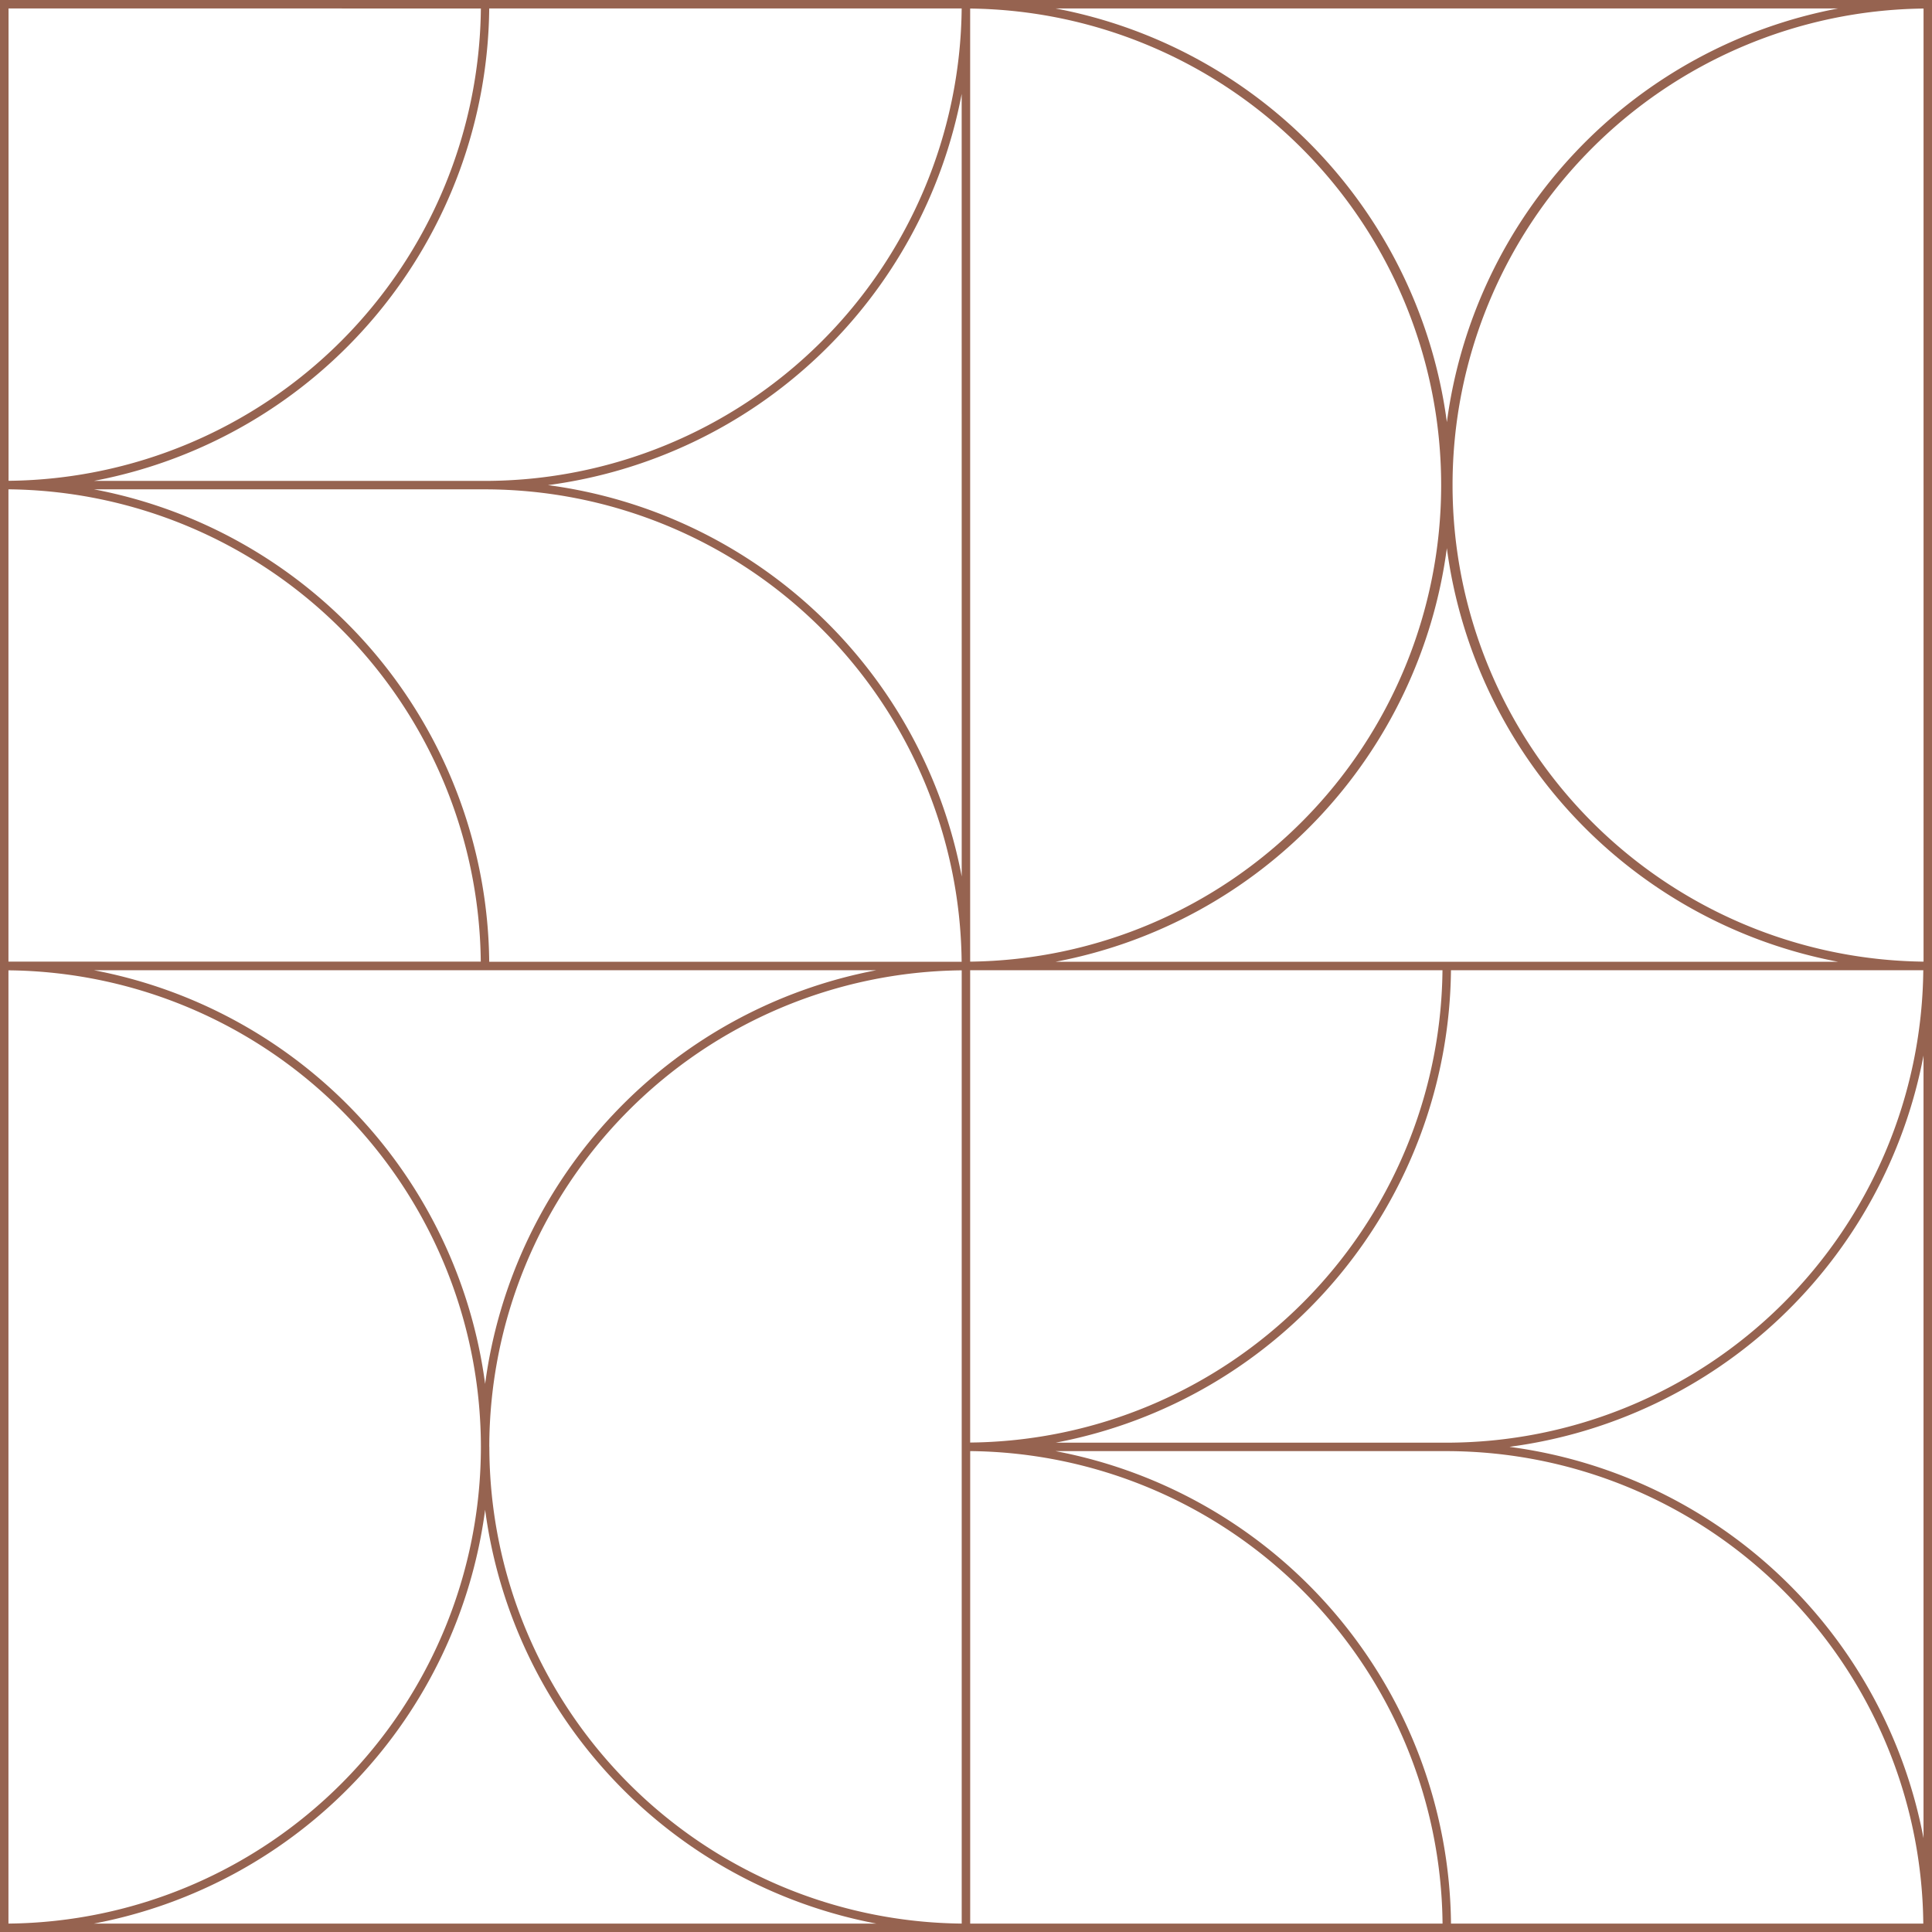
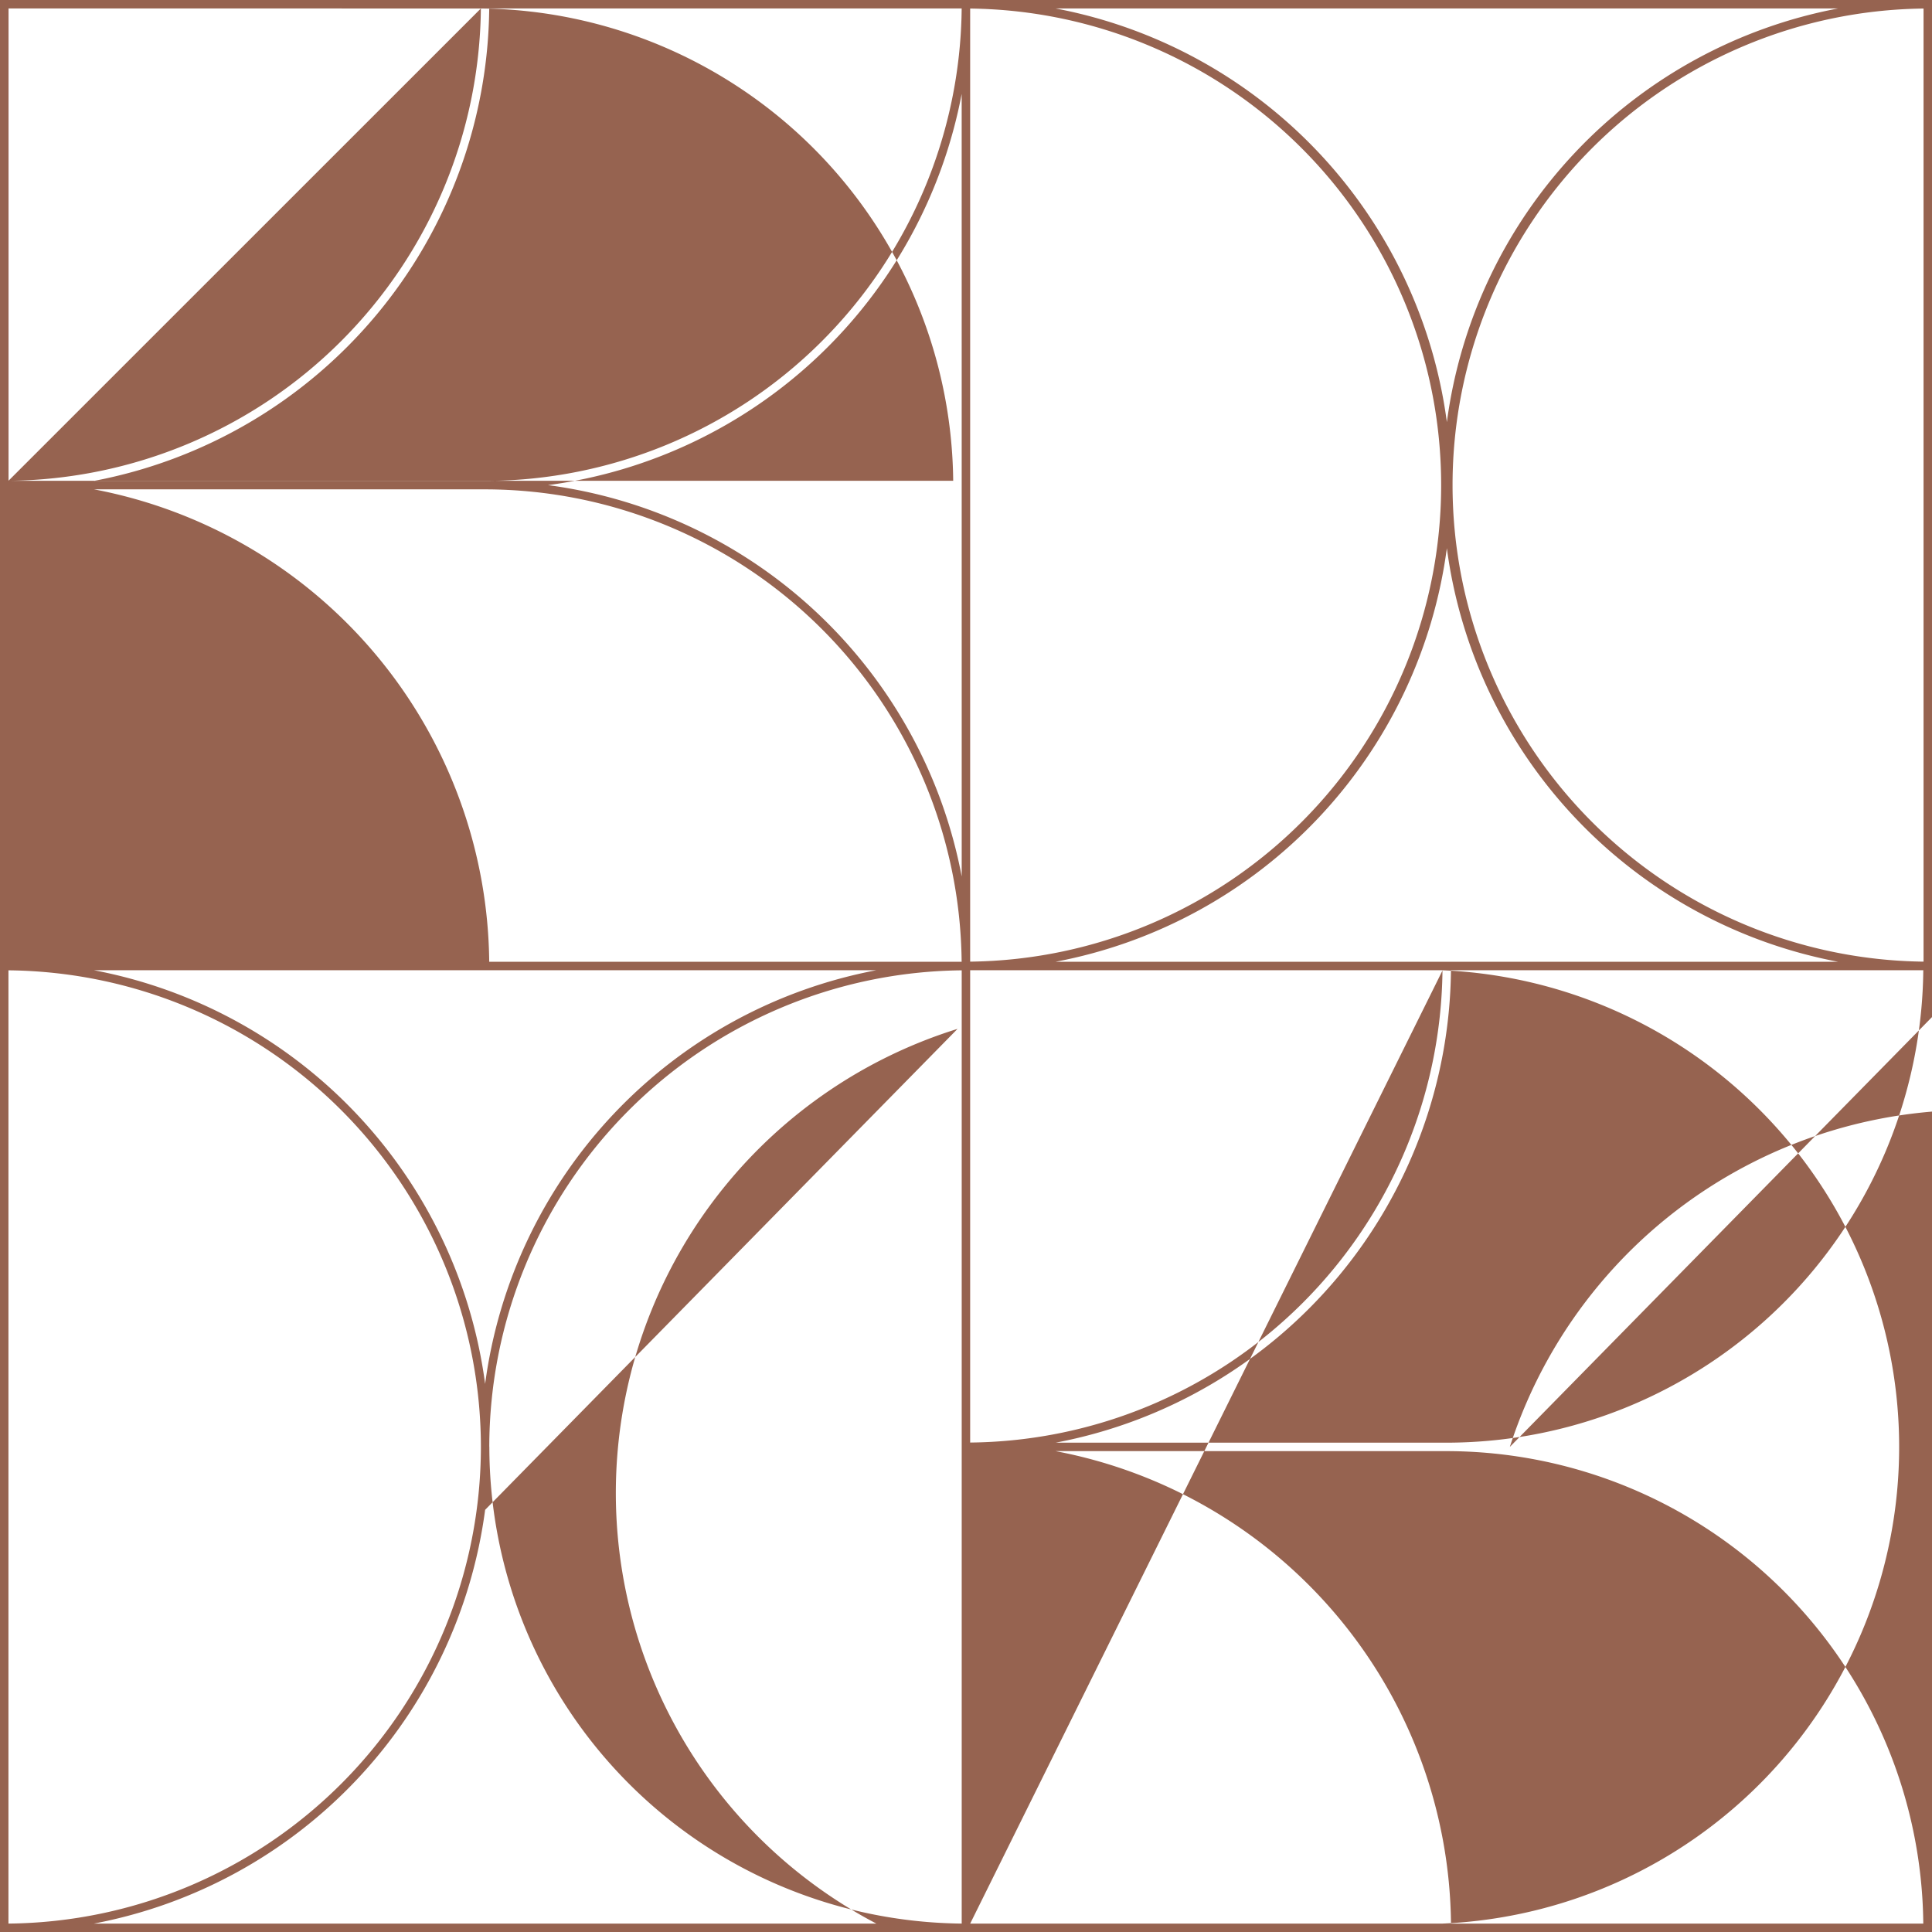
<svg xmlns="http://www.w3.org/2000/svg" width="59" height="59" viewBox="0 0 59 59">
  <defs>
    <style>.a,.b{fill:#966350;}.a{opacity:0;}</style>
  </defs>
  <g transform="translate(-260 -6043)">
-     <rect class="a" width="59" height="59" transform="translate(260 6043)" />
-     <path class="b" d="M341.037,188.357H311.666v59h59v-59Zm29.371,29.367a14.554,14.554,0,0,1,0-29.106Zm-43.8,14.818a14.572,14.572,0,0,1,14.427-14.553V247.1A14.571,14.571,0,0,1,326.61,232.542Zm14.685-14.556h14.424a14.57,14.57,0,0,1-14.424,14.424Zm14.557-12.892a14.844,14.844,0,0,0,11.95,12.634H343.9A14.844,14.844,0,0,0,355.851,205.094Zm-14.557,12.63V188.618a14.554,14.554,0,0,1,0,29.106Zm-.258-2.6A14.845,14.845,0,0,0,328.4,203.172a14.844,14.844,0,0,0,12.634-11.948ZM326.48,203.043H314.533a14.835,14.835,0,0,0,12.073-14.428h14.428A14.572,14.572,0,0,1,326.48,203.043Zm0,.258a14.572,14.572,0,0,1,14.553,14.427H326.606A14.835,14.835,0,0,0,314.533,203.3Zm-11.947,14.685h23.895a14.844,14.844,0,0,0-11.947,12.634A14.844,14.844,0,0,0,314.533,217.986Zm11.819,14.556A14.571,14.571,0,0,1,311.924,247.1V217.989A14.571,14.571,0,0,1,326.352,232.542Zm17.551-.128a14.834,14.834,0,0,0,12.073-14.428H370.4a14.571,14.571,0,0,1-14.553,14.428Zm11.948.258A14.571,14.571,0,0,1,370.4,247.1H355.977A14.835,14.835,0,0,0,343.9,232.672Zm0-31.423A14.845,14.845,0,0,0,343.9,188.615H367.8A14.844,14.844,0,0,0,355.851,201.248Zm-29.5-12.633a14.57,14.57,0,0,1-14.424,14.424V188.615ZM311.924,203.3a14.57,14.57,0,0,1,14.424,14.424H311.924Zm14.557,31.161A14.844,14.844,0,0,0,338.428,247.1H314.533A14.845,14.845,0,0,0,326.481,234.465Zm14.813-1.79A14.57,14.57,0,0,1,355.719,247.1H341.294Zm16.479-.132a14.845,14.845,0,0,0,12.634-11.948v23.9A14.844,14.844,0,0,0,357.774,232.543Z" transform="translate(-51.666 5854.643)" />
+     <path class="b" d="M341.037,188.357H311.666v59h59v-59Zm29.371,29.367a14.554,14.554,0,0,1,0-29.106Zm-43.8,14.818a14.572,14.572,0,0,1,14.427-14.553V247.1A14.571,14.571,0,0,1,326.61,232.542Zm14.685-14.556h14.424a14.57,14.57,0,0,1-14.424,14.424Zm14.557-12.892a14.844,14.844,0,0,0,11.95,12.634H343.9A14.844,14.844,0,0,0,355.851,205.094Zm-14.557,12.63V188.618a14.554,14.554,0,0,1,0,29.106Zm-.258-2.6A14.845,14.845,0,0,0,328.4,203.172a14.844,14.844,0,0,0,12.634-11.948ZM326.48,203.043H314.533a14.835,14.835,0,0,0,12.073-14.428h14.428A14.572,14.572,0,0,1,326.48,203.043Zm0,.258a14.572,14.572,0,0,1,14.553,14.427H326.606A14.835,14.835,0,0,0,314.533,203.3Zm-11.947,14.685h23.895a14.844,14.844,0,0,0-11.947,12.634A14.844,14.844,0,0,0,314.533,217.986Zm11.819,14.556A14.571,14.571,0,0,1,311.924,247.1V217.989A14.571,14.571,0,0,1,326.352,232.542Zm17.551-.128a14.834,14.834,0,0,0,12.073-14.428H370.4a14.571,14.571,0,0,1-14.553,14.428Zm11.948.258A14.571,14.571,0,0,1,370.4,247.1H355.977A14.835,14.835,0,0,0,343.9,232.672Zm0-31.423A14.845,14.845,0,0,0,343.9,188.615H367.8A14.844,14.844,0,0,0,355.851,201.248Zm-29.5-12.633a14.57,14.57,0,0,1-14.424,14.424V188.615Za14.57,14.57,0,0,1,14.424,14.424H311.924Zm14.557,31.161A14.844,14.844,0,0,0,338.428,247.1H314.533A14.845,14.845,0,0,0,326.481,234.465Zm14.813-1.79A14.57,14.57,0,0,1,355.719,247.1H341.294Zm16.479-.132a14.845,14.845,0,0,0,12.634-11.948v23.9A14.844,14.844,0,0,0,357.774,232.543Z" transform="translate(-51.666 5854.643)" />
  </g>
</svg>